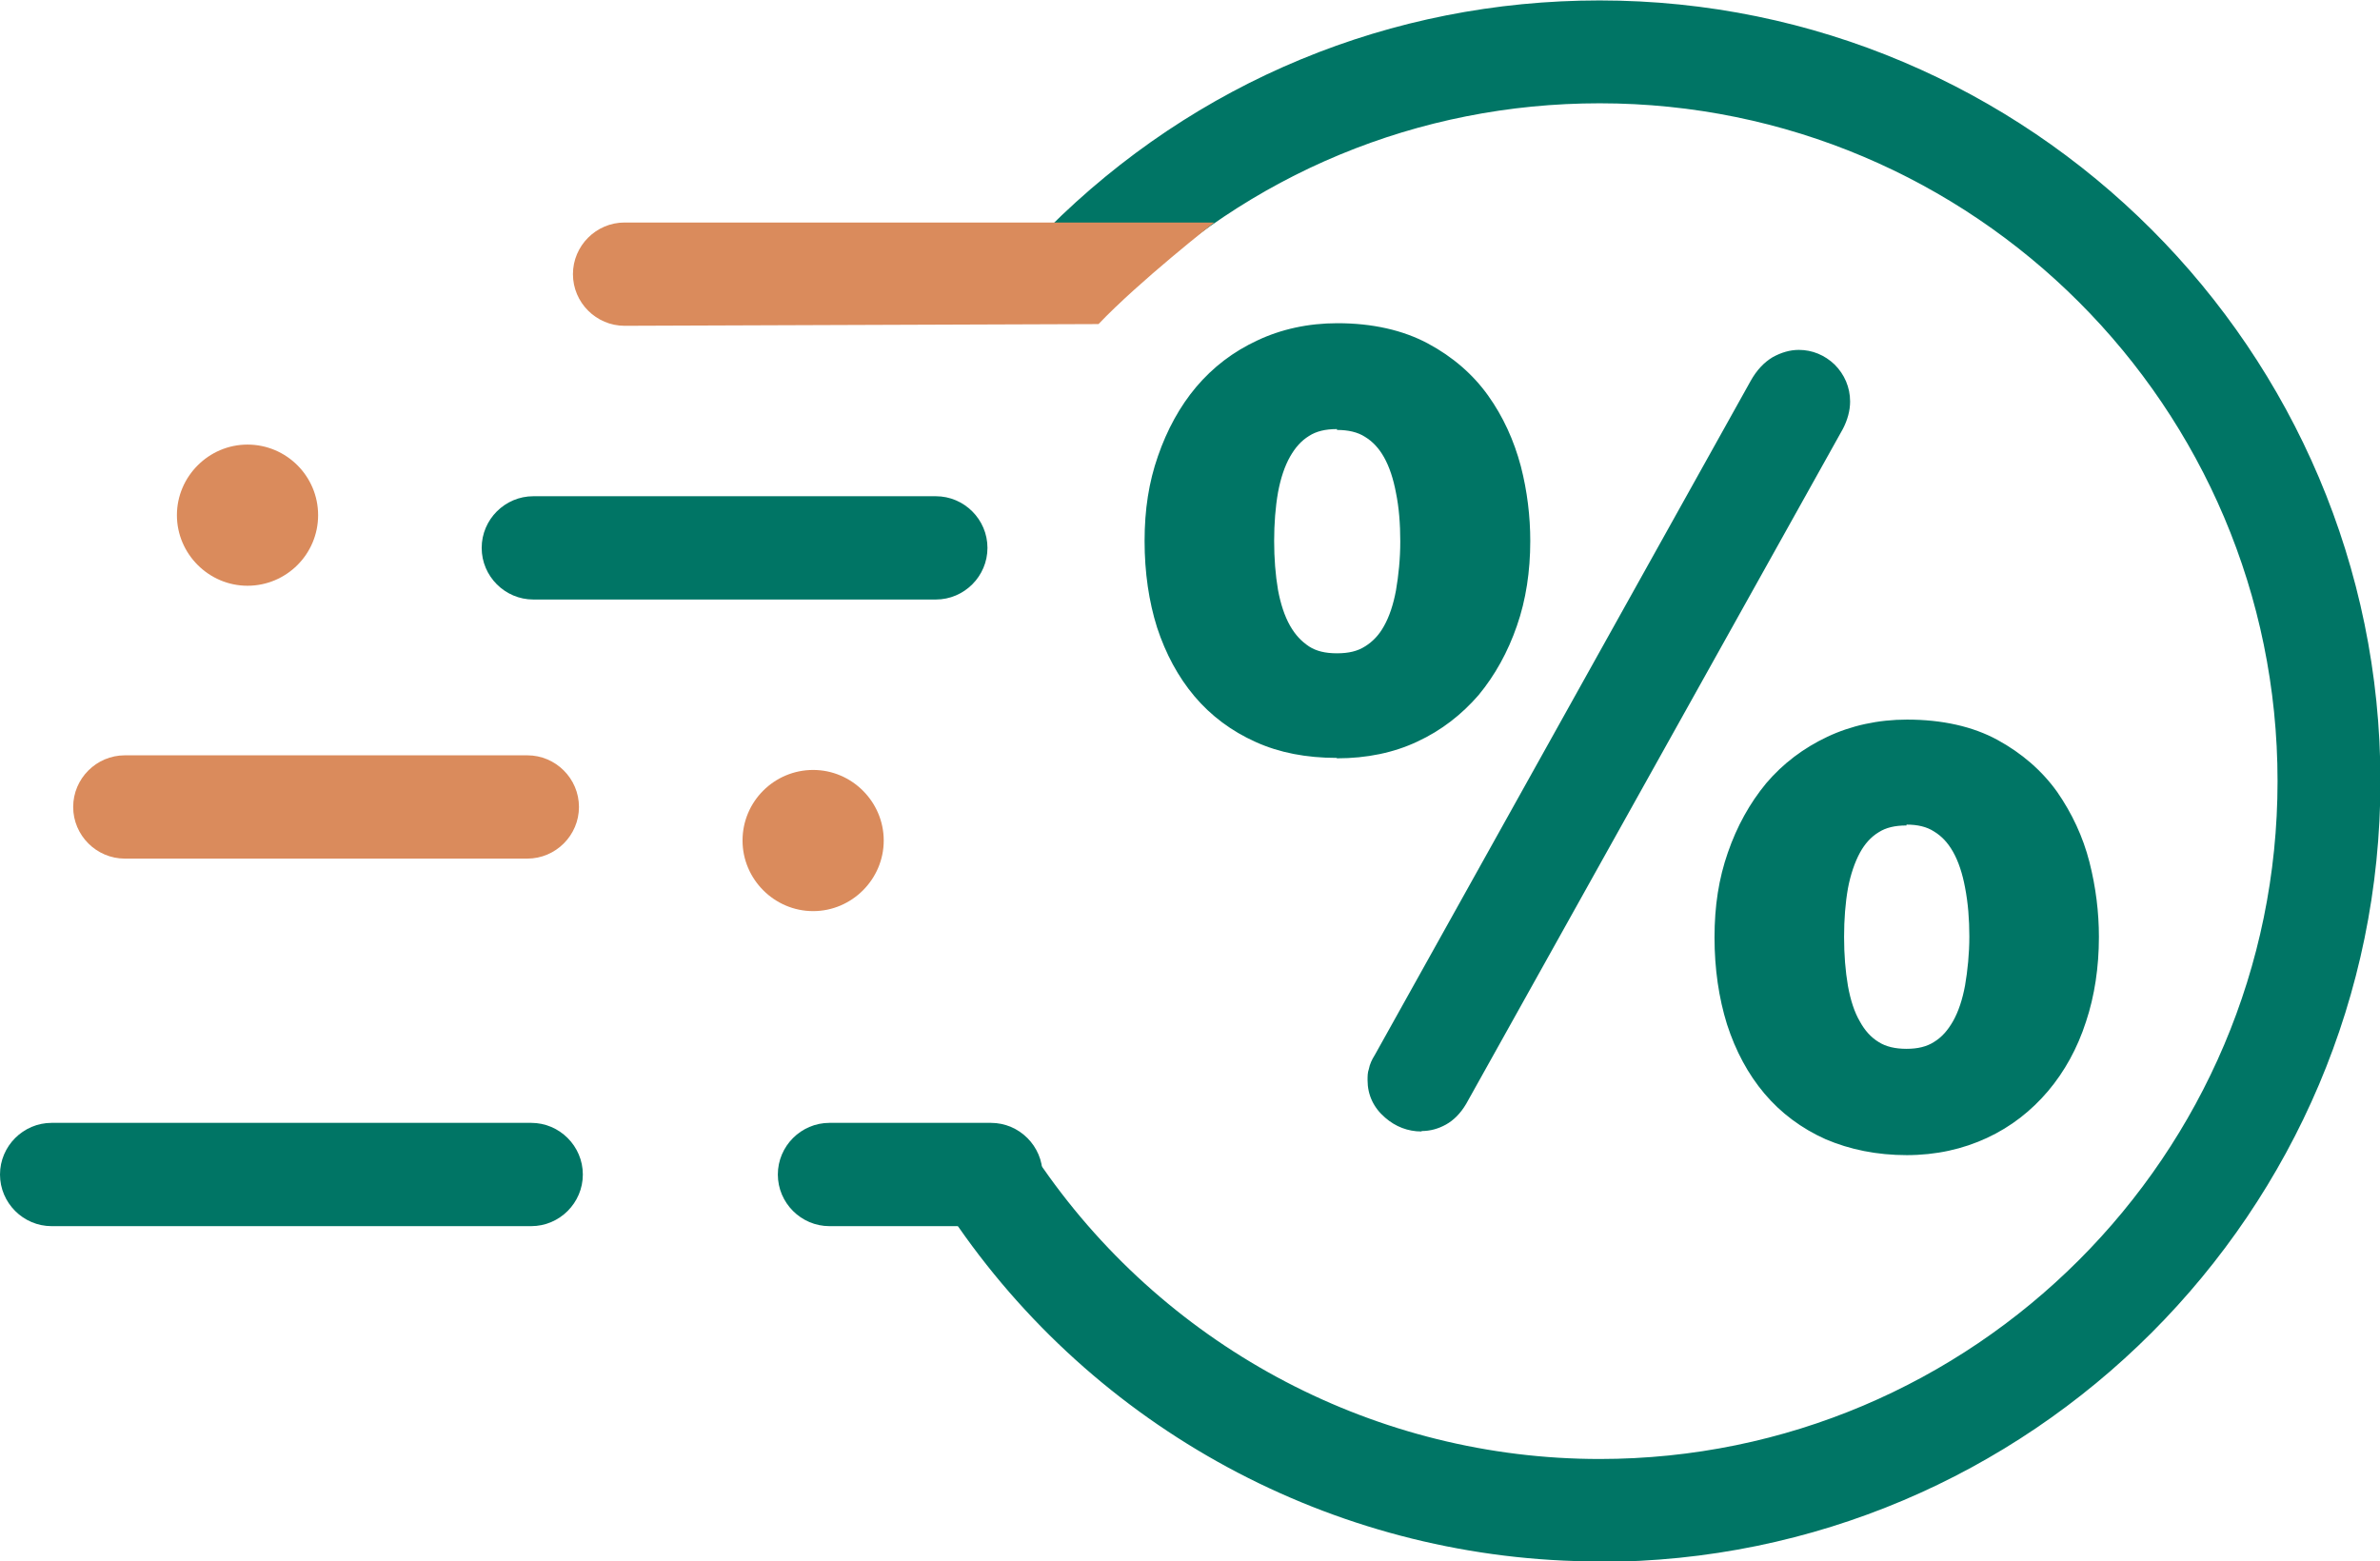
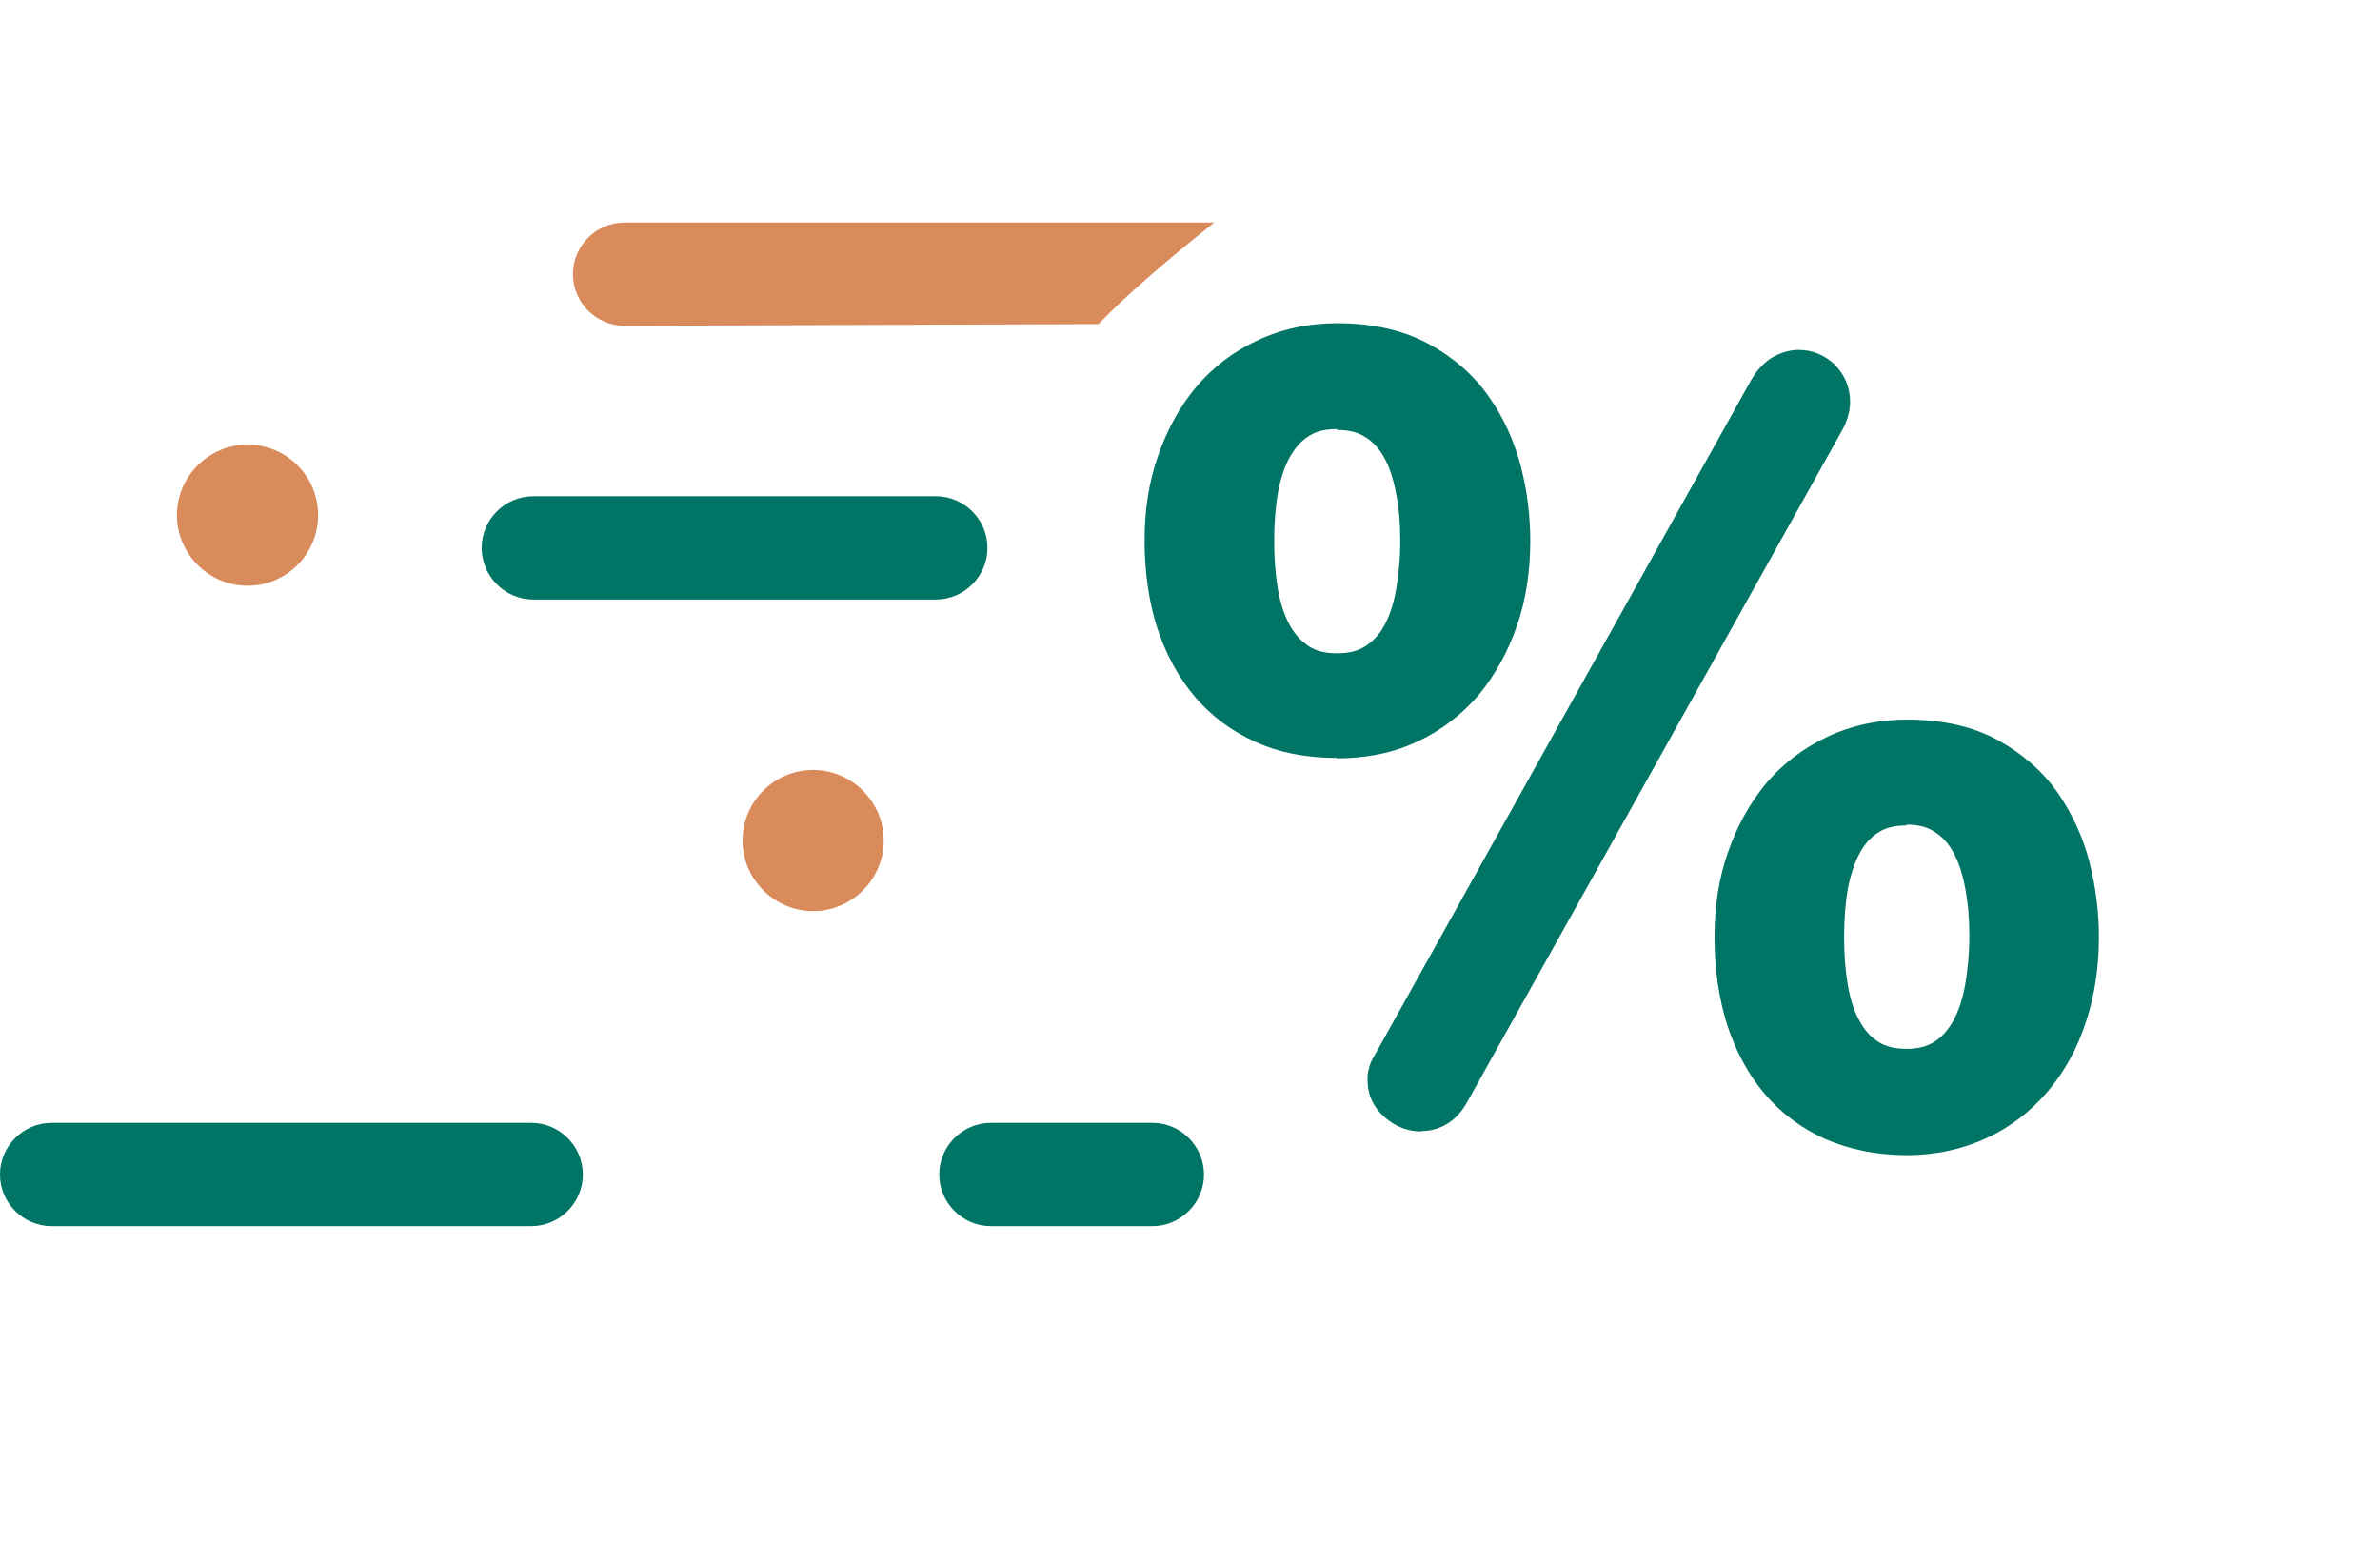
<svg xmlns="http://www.w3.org/2000/svg" id="Layer_2" viewBox="0 0 55.29 36.28">
  <defs>
    <style>.cls-1{fill:#007565;}.cls-2{fill:#da8b5c;}</style>
  </defs>
  <g id="Layer_1-2">
    <g>
-       <path class="cls-1" d="M37.15,36.28c-5.93,0-11.5-2.91-14.89-7.78-.38-.54-.24-1.29,.3-1.66,.54-.38,1.29-.25,1.67,.3,2.95,4.23,7.78,6.76,12.93,6.76,8.68,0,15.75-7.06,15.75-15.75s-7.06-15.75-15.75-15.75c-4.21,0-8.16,1.64-11.13,4.61-.47,.47-1.22,.47-1.69,0-.47-.47-.47-1.22,0-1.69,3.43-3.43,7.98-5.31,12.82-5.31,10,0,18.14,8.14,18.14,18.14s-8.14,18.14-18.14,18.14" />
-       <path class="cls-1" d="M23.02,28.49h-3.75c-.66,0-1.2-.54-1.2-1.2s.54-1.2,1.2-1.2h3.75c.66,0,1.2,.54,1.2,1.2s-.54,1.2-1.2,1.2" />
+       <path class="cls-1" d="M23.02,28.49c-.66,0-1.2-.54-1.2-1.2s.54-1.2,1.2-1.2h3.75c.66,0,1.2,.54,1.2,1.2s-.54,1.2-1.2,1.2" />
      <path class="cls-1" d="M12.34,28.49H1.2c-.66,0-1.2-.54-1.2-1.2s.54-1.2,1.2-1.2H12.34c.66,0,1.2,.54,1.2,1.2s-.54,1.2-1.2,1.2" />
      <path class="cls-1" d="M21.74,13.93H12.39c-.66,0-1.2-.54-1.2-1.2s.54-1.2,1.2-1.2h9.35c.66,0,1.2,.54,1.2,1.2s-.54,1.2-1.2,1.2" />
      <path class="cls-2" d="M25.52,7.53l-11.01,.04c-.66,0-1.2-.54-1.2-1.2s.54-1.2,1.2-1.2h10.52c.66,0,3.18,0,3.18,0,0,0-1.75,1.37-2.69,2.36" />
      <path class="cls-2" d="M7.39,11.97c0,.91-.74,1.64-1.64,1.64s-1.64-.74-1.64-1.64,.74-1.64,1.64-1.64,1.64,.73,1.64,1.64" />
-       <path class="cls-2" d="M12.25,19.95H2.9c-.66,0-1.2-.54-1.2-1.2s.54-1.2,1.2-1.2H12.25c.66,0,1.2,.54,1.2,1.2s-.54,1.2-1.2,1.2" />
      <path class="cls-2" d="M17.25,19.53c0-.91,.74-1.64,1.64-1.64s1.64,.74,1.64,1.64-.74,1.64-1.64,1.64-1.64-.74-1.64-1.64" />
      <path class="cls-1" d="M33.02,26.29c-.31,0-.6-.11-.84-.32-.27-.23-.41-.53-.41-.87,0-.09,0-.18,.03-.26,.02-.11,.07-.22,.14-.33l8.73-15.66c.14-.25,.31-.43,.51-.55,.2-.11,.4-.17,.61-.17,.31,0,.6,.12,.83,.34,.23,.23,.36,.53,.36,.86,0,.21-.06,.43-.17,.64l-8.75,15.68c-.13,.22-.29,.38-.47,.48-.18,.1-.37,.15-.56,.15m11.27,.56c-.7,0-1.33-.13-1.89-.37-.56-.25-1.04-.61-1.42-1.06-.38-.45-.67-.99-.87-1.61-.19-.61-.29-1.29-.29-2.02s.1-1.37,.31-1.97c.21-.61,.51-1.15,.89-1.61,.39-.46,.87-.82,1.42-1.08,.55-.26,1.18-.4,1.85-.4,.82,0,1.53,.16,2.1,.47,.57,.31,1.04,.72,1.39,1.21,.34,.49,.6,1.04,.75,1.63,.15,.59,.22,1.17,.22,1.74,0,.7-.1,1.37-.3,1.97-.2,.62-.5,1.16-.88,1.61-.39,.46-.86,.83-1.42,1.09-.56,.26-1.18,.4-1.87,.4m0-7.66c-.27,0-.48,.05-.65,.16-.18,.11-.32,.27-.43,.47-.12,.22-.22,.51-.28,.83-.06,.34-.09,.72-.09,1.13s.03,.79,.09,1.14c.06,.33,.15,.61,.28,.83,.11,.2,.25,.36,.43,.47,.17,.11,.39,.16,.65,.16s.47-.05,.64-.16c.18-.11,.32-.27,.44-.48,.13-.23,.22-.51,.28-.83,.06-.35,.1-.74,.1-1.14s-.03-.78-.1-1.14c-.06-.32-.15-.6-.28-.83-.12-.21-.26-.36-.44-.47-.17-.11-.38-.16-.64-.16m-13.24-1.55c-.7,0-1.33-.12-1.88-.37-.56-.25-1.04-.61-1.42-1.06-.38-.45-.67-.99-.87-1.6-.19-.6-.29-1.28-.29-2.01s.1-1.37,.31-1.97c.21-.61,.51-1.16,.89-1.61,.39-.46,.86-.82,1.42-1.08,.55-.26,1.18-.4,1.86-.4,.81,0,1.52,.16,2.1,.47,.58,.31,1.05,.72,1.4,1.21,.35,.49,.6,1.04,.76,1.64,.15,.58,.22,1.17,.22,1.74,0,.7-.1,1.37-.31,1.97-.21,.61-.51,1.15-.89,1.61-.39,.45-.86,.82-1.42,1.08-.55,.26-1.18,.39-1.87,.39m0-7.65c-.27,0-.48,.05-.65,.16-.18,.11-.32,.27-.44,.48-.13,.23-.22,.51-.28,.83-.06,.34-.09,.73-.09,1.13s.03,.79,.09,1.14c.06,.32,.15,.6,.28,.83,.12,.21,.26,.36,.44,.48,.17,.11,.38,.16,.65,.16s.48-.05,.65-.16c.18-.11,.33-.27,.44-.47,.13-.23,.22-.51,.28-.83,.06-.35,.1-.73,.1-1.14s-.03-.79-.1-1.13c-.06-.32-.15-.6-.28-.83-.12-.21-.26-.36-.44-.47-.17-.11-.39-.16-.65-.16" />
    </g>
  </g>
</svg>